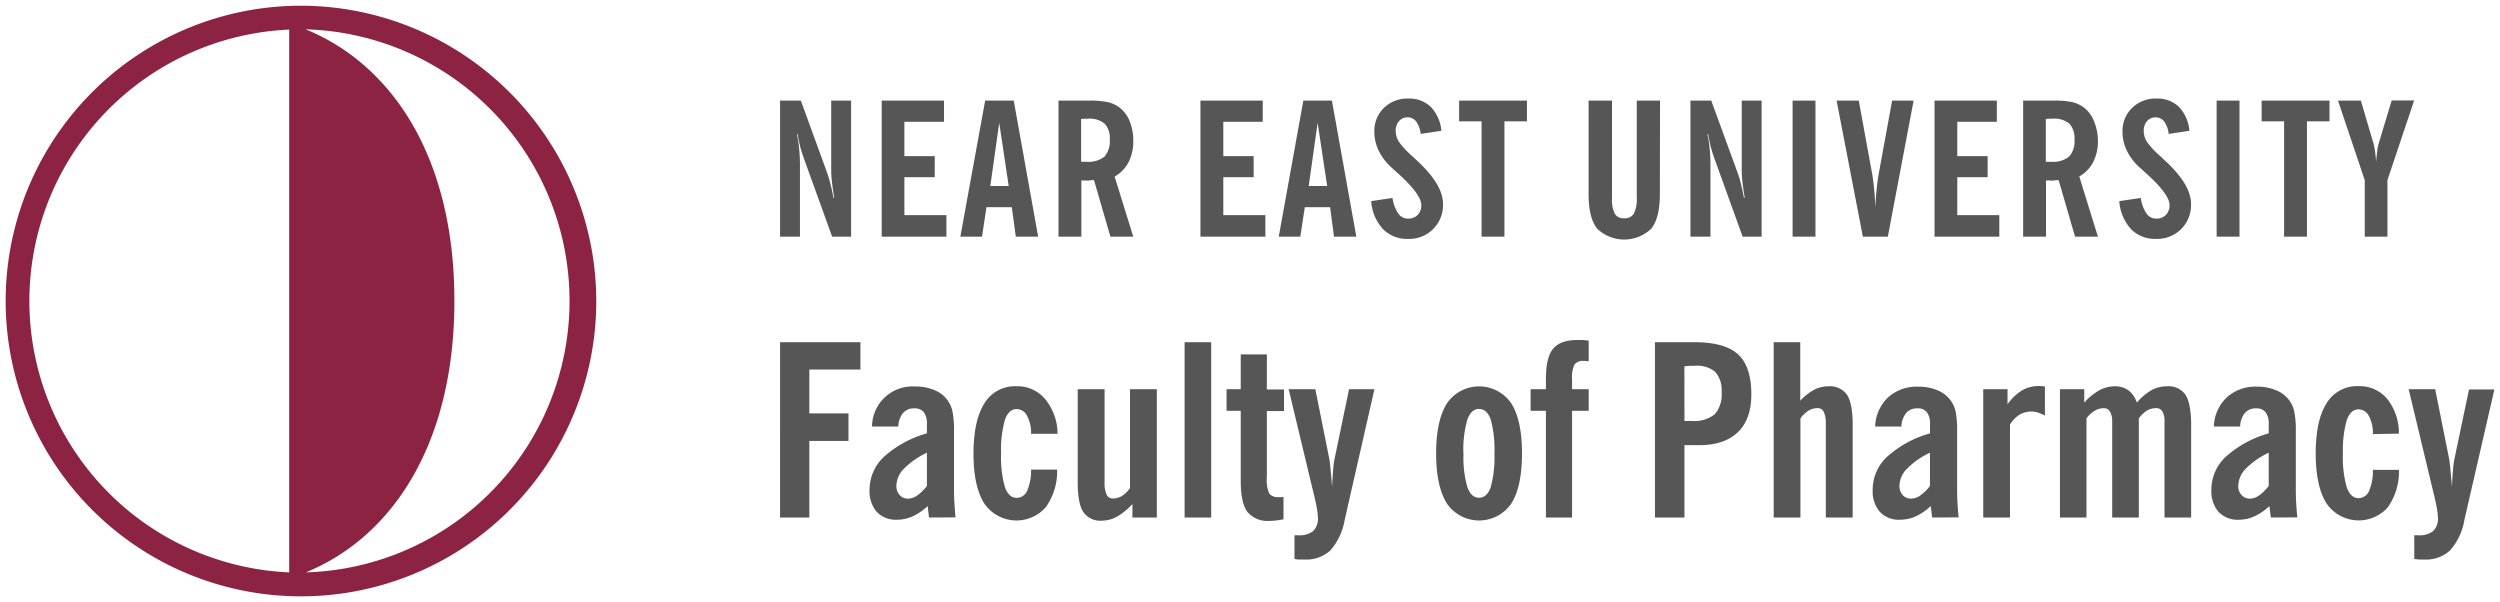
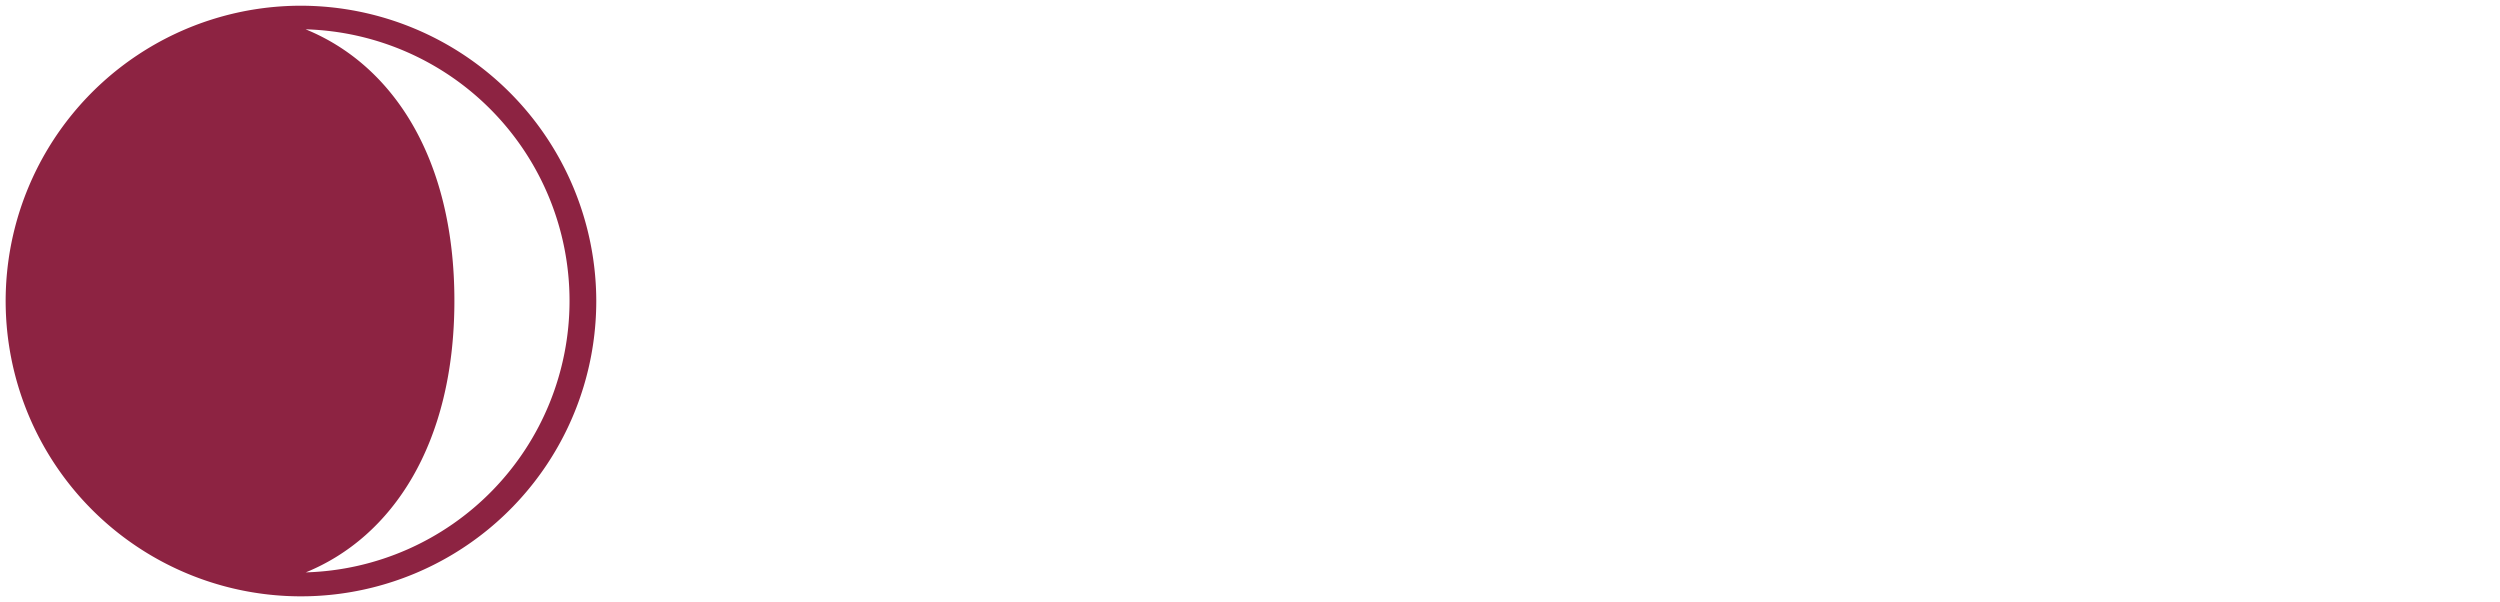
<svg xmlns="http://www.w3.org/2000/svg" id="katman_2" data-name="katman 2" viewBox="0 0 437.34 105.31">
  <defs>
    <style>.cls-header-faculty-of-pharmacy-mobile-en-1{fill:#8d2342;}.cls-header-faculty-of-pharmacy-mobile-en-2{fill:#575656;}</style>
  </defs>
  <title>4-faculty-of-pharmacy-mobile</title>
-   <path class="cls-header-faculty-of-pharmacy-mobile-en-1" d="M52.65,1a51.66,51.66,0,1,0,51.66,51.65A51.75,51.75,0,0,0,52.65,1m-2.06,99.13a47.52,47.52,0,0,1,0-94.95v94.95Zm2.9-95a47.52,47.52,0,0,1,0,95c15.06-6.14,26-22.37,26-47.52S68.54,11.28,53.49,5.14Z" />
-   <path class="cls-header-faculty-of-pharmacy-mobile-en-2" d="M413.68,41.4V31.53L409,17.6h4L415.18,25a12.06,12.06,0,0,1,.29,1.4c.08.55.15,1.19.19,1.91.08-.82.15-1.51.23-2.06a7.21,7.21,0,0,1,.27-1.28l2.23-7.39h3.93l-4.67,13.93V41.4Zm-14.11,0V21.22h-3.93V17.6h11.87v3.62h-3.94V41.4Zm-11.8,0V17.6h4V41.4Zm-17-6.22,3.73-.55a6.38,6.38,0,0,0,1,2.72,2,2,0,0,0,1.72.89,2.21,2.21,0,0,0,1.68-.65,2.33,2.33,0,0,0,.63-1.72q0-1.9-4.26-5.7l-1-.91a9.3,9.3,0,0,1-2.2-2.89,7.59,7.59,0,0,1-.77-3.29,5.6,5.6,0,0,1,1.68-4.2,5.84,5.84,0,0,1,4.27-1.64,5.39,5.39,0,0,1,3.93,1.46A6.86,6.86,0,0,1,383,22.88l-3.62.55a4.53,4.53,0,0,0-.78-2.16,1.83,1.83,0,0,0-1.49-.74,1.91,1.91,0,0,0-1.52.66,2.53,2.53,0,0,0-.57,1.72,3.54,3.54,0,0,0,.52,1.84,13.45,13.45,0,0,0,2.32,2.51l.75.72q4.68,4.26,4.68,7.69a5.9,5.9,0,0,1-6.13,6.12,5.85,5.85,0,0,1-4.39-1.73A8.1,8.1,0,0,1,370.74,35.18ZM367,41.4h-4l-2.87-9.89c-.24,0-.51,0-.8.06s-.57,0-.85,0h-.56V41.4h-4V17.6h5.27a15.41,15.41,0,0,1,3.46.29,5.81,5.81,0,0,1,2,1,5.58,5.58,0,0,1,1.69,2.37A8.86,8.86,0,0,1,367,24.6a8,8,0,0,1-.82,3.74,6.12,6.12,0,0,1-2.44,2.53Zm-9.11-13.1a2.22,2.22,0,0,0,.37,0l.54,0a4.49,4.49,0,0,0,3.16-.9,4,4,0,0,0,.94-3,3.71,3.71,0,0,0-.9-2.77,4.15,4.15,0,0,0-2.93-.87c-.24,0-.59,0-1.07.05l-.11,0ZM338.42,41.4V17.6h10.9v3.71H342.4v6h5.31V31H342.4v6.64h7.35V41.4Zm-12.54,0-4.59-23.8h3.88l2.34,12.83c.13.72.24,1.58.34,2.59s.16,2.12.21,3.32q.09-1.87.24-3.3c.09-.94.21-1.79.34-2.55L331,17.6h3.76l-4.51,23.8Zm-12.29,0V17.6h4V41.4Zm-17.87,0V17.6h3.64L304,30.3a18.87,18.87,0,0,1,.56,1.9c.18.72.36,1.53.52,2.39h.13c-.16-1-.29-1.9-.39-2.71a19.54,19.54,0,0,1-.13-2.1V17.6h3.48V41.4h-3.32l-4.95-13.71c-.25-.7-.47-1.4-.65-2.1s-.32-1.4-.43-2.1h-.13a20.69,20.69,0,0,1,.4,2.62,27.32,27.32,0,0,1,.13,2.76V41.4ZM290.37,34c0,2.73-.5,4.74-1.5,6a6.84,6.84,0,0,1-9.47,0c-1-1.27-1.5-3.27-1.5-6V17.6H282V34.66a5.51,5.51,0,0,0,.49,2.74,1.76,1.76,0,0,0,1.63.78,1.85,1.85,0,0,0,1.71-.82,6.09,6.09,0,0,0,.5-2.92V17.6h4.07ZM259.18,41.4V21.22h-3.93V17.6h11.87v3.62h-3.94V41.4Zm-19.31-6.22,3.73-.55a6.53,6.53,0,0,0,1,2.72,2.05,2.05,0,0,0,1.72.89,2.24,2.24,0,0,0,1.69-.65,2.33,2.33,0,0,0,.62-1.72c0-1.27-1.41-3.17-4.25-5.7l-1-.91a9.26,9.26,0,0,1-2.19-2.89,7.59,7.59,0,0,1-.77-3.29,5.63,5.63,0,0,1,1.67-4.2,5.87,5.87,0,0,1,4.27-1.64,5.42,5.42,0,0,1,3.94,1.46,6.91,6.91,0,0,1,1.85,4.18l-3.62.55a4.53,4.53,0,0,0-.78-2.16,1.85,1.85,0,0,0-1.5-.74,1.89,1.89,0,0,0-1.51.66,2.49,2.49,0,0,0-.58,1.72,3.55,3.55,0,0,0,.53,1.84A13.67,13.67,0,0,0,247,27.26l.76.72q4.68,4.26,4.67,7.69a5.89,5.89,0,0,1-6.13,6.12,5.84,5.84,0,0,1-4.38-1.73A8,8,0,0,1,239.87,35.18ZM223.7,41.4,228,17.6h5l4.27,23.8h-3.9l-.69-5.15h-4.42l-.79,5.15Zm5.24-8.86h3.23L230.5,21.48ZM210,41.4V17.6h10.9v3.71H214v6h5.31V31H214v6.64h7.36V41.4Zm-11.75,0h-4l-2.87-9.89c-.24,0-.51,0-.8.06s-.57,0-.85,0h-.56V41.4h-4V17.6h5.28a15.37,15.37,0,0,1,3.45.29,5.73,5.73,0,0,1,2.05,1,5.58,5.58,0,0,1,1.69,2.37,8.86,8.86,0,0,1,.61,3.36,8,8,0,0,1-.82,3.74,6.12,6.12,0,0,1-2.44,2.53Zm-9.12-13.1a2.22,2.22,0,0,0,.37,0l.54,0a4.53,4.53,0,0,0,3.17-.9,4.09,4.09,0,0,0,.93-3,3.71,3.71,0,0,0-.9-2.77,4.15,4.15,0,0,0-2.93-.87c-.23,0-.59,0-1.06.05l-.12,0ZM168,41.4l4.34-23.8h5l4.27,23.8h-3.91L177,36.25h-4.43l-.78,5.15Zm5.24-8.86h3.22l-1.66-11.06ZM154.24,41.4V17.6h10.9v3.71h-6.93v6h5.31V31h-5.31v6.64h7.35V41.4Zm-17.78,0V17.6h3.64l4.62,12.7a18.87,18.87,0,0,1,.56,1.9c.18.72.36,1.53.52,2.39h.13c-.16-1-.29-1.9-.39-2.71a19.54,19.54,0,0,1-.13-2.1V17.6h3.48V41.4h-3.32l-4.95-13.71c-.25-.7-.47-1.4-.65-2.1s-.32-1.4-.43-2.1h-.13a20.69,20.69,0,0,1,.4,2.62,27.32,27.32,0,0,1,.13,2.76V41.4Z" />
-   <path class="cls-header-faculty-of-pharmacy-mobile-en-2" d="M431.1,91a10.61,10.61,0,0,1-2.5,5.29,6.18,6.18,0,0,1-4.5,1.59q-.44,0-.87,0l-.89-.09V93.64H423a3.92,3.92,0,0,0,2.65-.74,3,3,0,0,0,.83-2.33,9.43,9.43,0,0,0-.16-1.54c-.11-.65-.36-1.79-.76-3.42l-4.2-17.53H426l2.44,12.18c.05.27.12.81.2,1.63s.18,1.91.29,3.27c.06-1.18.12-2.19.2-3a13.26,13.26,0,0,1,.23-1.83l2.56-12.2h4.44Zm-16-15.06a6.23,6.23,0,0,0-.69-3.15,2.06,2.06,0,0,0-1.83-1.18c-.92,0-1.6.64-2.05,1.91a19.14,19.14,0,0,0-.67,5.86,19,19,0,0,0,.67,5.86c.45,1.27,1.13,1.9,2.05,1.9a2,2,0,0,0,1.85-1.25,8.66,8.66,0,0,0,.67-3.69l4.57,0a10.84,10.84,0,0,1-2,6.6A6.82,6.82,0,0,1,407,88.08q-1.9-3-1.9-8.77t1.9-8.76a6.22,6.22,0,0,1,5.6-3,6.31,6.31,0,0,1,5,2.22,9.59,9.59,0,0,1,2.05,6.09ZM396.88,79.2a13.75,13.75,0,0,0-4,2.78,4.42,4.42,0,0,0-1.33,3,2.36,2.36,0,0,0,.57,1.62,1.93,1.93,0,0,0,1.48.63,2.9,2.9,0,0,0,1.59-.55A8.12,8.12,0,0,0,396.88,85Zm.37,11.33-.25-2a9.65,9.65,0,0,1-2.63,1.8,6.68,6.68,0,0,1-2.73.59,4.56,4.56,0,0,1-3.53-1.37,5.49,5.49,0,0,1-1.26-3.84,7.88,7.88,0,0,1,2.5-5.79,18.82,18.82,0,0,1,7.53-4.11V74.2a3.26,3.26,0,0,0-.55-2.09,2,2,0,0,0-1.68-.67,2.44,2.44,0,0,0-1.95.82,3.9,3.9,0,0,0-.82,2.35l-4.6,0a7.37,7.37,0,0,1,2.27-5.1,7.47,7.47,0,0,1,5.27-1.87,8.3,8.3,0,0,1,3.32.62A5.26,5.26,0,0,1,400.45,70a5,5,0,0,1,.9,2,16.57,16.57,0,0,1,.27,3.49v9.3c0,1.13,0,2.15.06,3.1s.11,1.82.21,2.62Zm-36.89,0V68.08h4.25v2.35a10.54,10.54,0,0,1,2.66-2.17,5.69,5.69,0,0,1,2.66-.68,4,4,0,0,1,2.41.7,4.51,4.51,0,0,1,1.48,2.15,9.58,9.58,0,0,1,2.55-2.17,5.6,5.6,0,0,1,2.66-.68,3.61,3.61,0,0,1,3.28,1.47c.64,1,1,2.72,1,5.23V90.53h-4.66V73.71a3.3,3.3,0,0,0-.37-1.72,1.18,1.18,0,0,0-1.07-.59,3.16,3.16,0,0,0-1.62.42,5.06,5.06,0,0,0-1.43,1.37V90.53h-4.66V73.71A3.3,3.3,0,0,0,369.1,72a1.16,1.16,0,0,0-1-.59,3.11,3.11,0,0,0-1.65.44A4.77,4.77,0,0,0,365,73.19V90.53Zm-13.42,0V68.08h4.25v2.64a9,9,0,0,1,2.55-2.44,5.9,5.9,0,0,1,2.94-.75c.21,0,.52,0,.93.07l.12,0V72.7a8.26,8.26,0,0,0-1.3-.55,3.48,3.48,0,0,0-1-.16,4,4,0,0,0-2.13.55,5.21,5.21,0,0,0-1.68,1.74V90.53ZM337.62,79.2a13.54,13.54,0,0,0-4,2.78,4.39,4.39,0,0,0-1.34,3,2.36,2.36,0,0,0,.57,1.62,1.93,1.93,0,0,0,1.48.63,2.9,2.9,0,0,0,1.59-.55A7.88,7.88,0,0,0,337.62,85ZM338,90.53l-.24-2a10,10,0,0,1-2.63,1.8,6.76,6.76,0,0,1-2.74.59,4.56,4.56,0,0,1-3.53-1.37,5.49,5.49,0,0,1-1.26-3.84,7.88,7.88,0,0,1,2.5-5.79,18.82,18.82,0,0,1,7.53-4.11V74.2a3.26,3.26,0,0,0-.55-2.09,2,2,0,0,0-1.68-.67,2.44,2.44,0,0,0-1.95.82,3.9,3.9,0,0,0-.82,2.35l-4.6,0a7.37,7.37,0,0,1,2.27-5.1,7.47,7.47,0,0,1,5.27-1.87,8.38,8.38,0,0,1,3.33.62,5.28,5.28,0,0,1,2.3,1.74,5.1,5.1,0,0,1,.91,2,17.44,17.44,0,0,1,.26,3.49v9.3c0,1.13,0,2.15.06,3.1s.11,1.82.21,2.62Zm-27.72,0V59.86h4.65V70.1a9.48,9.48,0,0,1,2.42-1.91,5.26,5.26,0,0,1,2.45-.61,3.66,3.66,0,0,1,3.3,1.47c.65,1,1,2.72,1,5.23V90.53h-4.7V74.07a4.5,4.5,0,0,0-.35-2A1.11,1.11,0,0,0,318,71.4a3,3,0,0,0-1.59.41,5.57,5.57,0,0,0-1.45,1.38V90.53Zm-20.77,0V59.86h6.84c3.6,0,6.16.71,7.71,2.14s2.31,3.77,2.31,7c0,2.87-.77,5.06-2.33,6.58s-3.81,2.29-6.73,2.29h-2.64V90.53Zm5.16-16.89a2.93,2.93,0,0,0,.53,0c.18,0,.43,0,.76,0a5.75,5.75,0,0,0,4-1.16,5.23,5.23,0,0,0,1.21-3.88,4.83,4.83,0,0,0-1.14-3.57A5,5,0,0,0,296.42,64a8.53,8.53,0,0,0-.87,0l-.89.09ZM270.44,90.53V71.86h-2.68V68.08h2.68V66.2q0-3.68,1.26-5.2c.83-1,2.23-1.52,4.22-1.52.31,0,.63,0,1,0l1,.1V63.2l-.6-.06h-.32a1.75,1.75,0,0,0-1.55.61,5,5,0,0,0-.44,2.57v1.76h2.91v3.78h-2.91V90.53ZM251.23,79.31c0-3.86.64-6.78,1.9-8.76a6.82,6.82,0,0,1,11.24,0c1.26,2,1.88,4.91,1.88,8.78s-.62,6.81-1.88,8.77a6.83,6.83,0,0,1-11.24,0C251.87,86.1,251.23,83.18,251.23,79.31Zm4.79,0a19.07,19.07,0,0,0,.66,5.86c.45,1.27,1.13,1.9,2.06,1.9s1.61-.62,2.05-1.88a19.92,19.92,0,0,0,.64-5.88,20,20,0,0,0-.64-5.89c-.44-1.25-1.12-1.88-2.05-1.88s-1.61.64-2.06,1.91A19.2,19.2,0,0,0,256,79.33ZM235.22,91a10.69,10.69,0,0,1-2.5,5.29,6.2,6.2,0,0,1-4.5,1.59q-.43,0-.87,0t-.9-.09V93.64h.62a3.92,3.92,0,0,0,2.65-.74,3,3,0,0,0,.83-2.33,8.59,8.59,0,0,0-.17-1.54q-.15-1-.75-3.42l-4.2-17.53h4.67l2.44,12.18c.05.27.12.81.2,1.63s.18,1.91.29,3.27c.05-1.18.12-2.19.19-3a15.07,15.07,0,0,1,.23-1.83L236,68.08h4.44ZM214.57,71.86V68.08h2.48V62h4.57v6.13h3v3.78h-3V83.52a5.72,5.72,0,0,0,.44,2.86,2,2,0,0,0,1.71.58,3.07,3.07,0,0,0,.38,0l.38,0v3.89c-.46.08-.9.15-1.29.2s-.77.07-1.11.07a4.61,4.61,0,0,1-3.92-1.57q-1.16-1.58-1.16-5.4V71.86Zm-7.34,18.67V59.86h4.65V90.53Zm-4.86-22.45V90.53H198.1V88.17a11,11,0,0,1-2.69,2.2,5.39,5.39,0,0,1-2.6.71,3.6,3.6,0,0,1-3.28-1.48q-1-1.47-1-5.24V68.08h4.7V84.53a4.53,4.53,0,0,0,.36,2,1.14,1.14,0,0,0,1.07.67,3.08,3.08,0,0,0,1.63-.45,4.59,4.59,0,0,0,1.39-1.39V68.08Zm-22,7.81a6.23,6.23,0,0,0-.7-3.15,2.06,2.06,0,0,0-1.82-1.18c-.93,0-1.61.64-2.06,1.91a19.2,19.2,0,0,0-.66,5.86,19.07,19.07,0,0,0,.66,5.86c.45,1.27,1.13,1.9,2.06,1.9a2,2,0,0,0,1.84-1.25,8.8,8.8,0,0,0,.68-3.69l4.56,0a10.77,10.77,0,0,1-2,6.6,6.83,6.83,0,0,1-10.73-.65q-1.91-3-1.9-8.77t1.9-8.76a6.22,6.22,0,0,1,5.61-3,6.29,6.29,0,0,1,5,2.22A9.53,9.53,0,0,1,185,75.89ZM162.15,79.2a13.82,13.82,0,0,0-4,2.78,4.39,4.39,0,0,0-1.34,3,2.32,2.32,0,0,0,.58,1.62,1.89,1.89,0,0,0,1.47.63,2.85,2.85,0,0,0,1.59-.55A7.88,7.88,0,0,0,162.15,85Zm.37,11.33-.24-2a10,10,0,0,1-2.63,1.8,6.72,6.72,0,0,1-2.74.59,4.57,4.57,0,0,1-3.53-1.37,5.49,5.49,0,0,1-1.26-3.84,7.88,7.88,0,0,1,2.5-5.79,18.82,18.82,0,0,1,7.53-4.11V74.2a3.33,3.33,0,0,0-.54-2.09,2,2,0,0,0-1.69-.67,2.45,2.45,0,0,0-1.95.82,3.9,3.9,0,0,0-.82,2.35l-4.6,0a7.08,7.08,0,0,1,7.54-7,8.34,8.34,0,0,1,3.33.62A5.12,5.12,0,0,1,166.63,72a17.44,17.44,0,0,1,.26,3.49v9.3c0,1.13,0,2.15.07,3.1s.1,1.82.2,2.62Zm-26.06,0V59.86h14.06v4.78h-8.94v7.68h6.85v4.82h-6.85V90.53Z" />
+   <path class="cls-header-faculty-of-pharmacy-mobile-en-1" d="M52.65,1a51.66,51.66,0,1,0,51.66,51.65A51.75,51.75,0,0,0,52.65,1m-2.06,99.13v94.95Zm2.9-95a47.52,47.52,0,0,1,0,95c15.06-6.14,26-22.37,26-47.52S68.54,11.28,53.49,5.14Z" />
</svg>